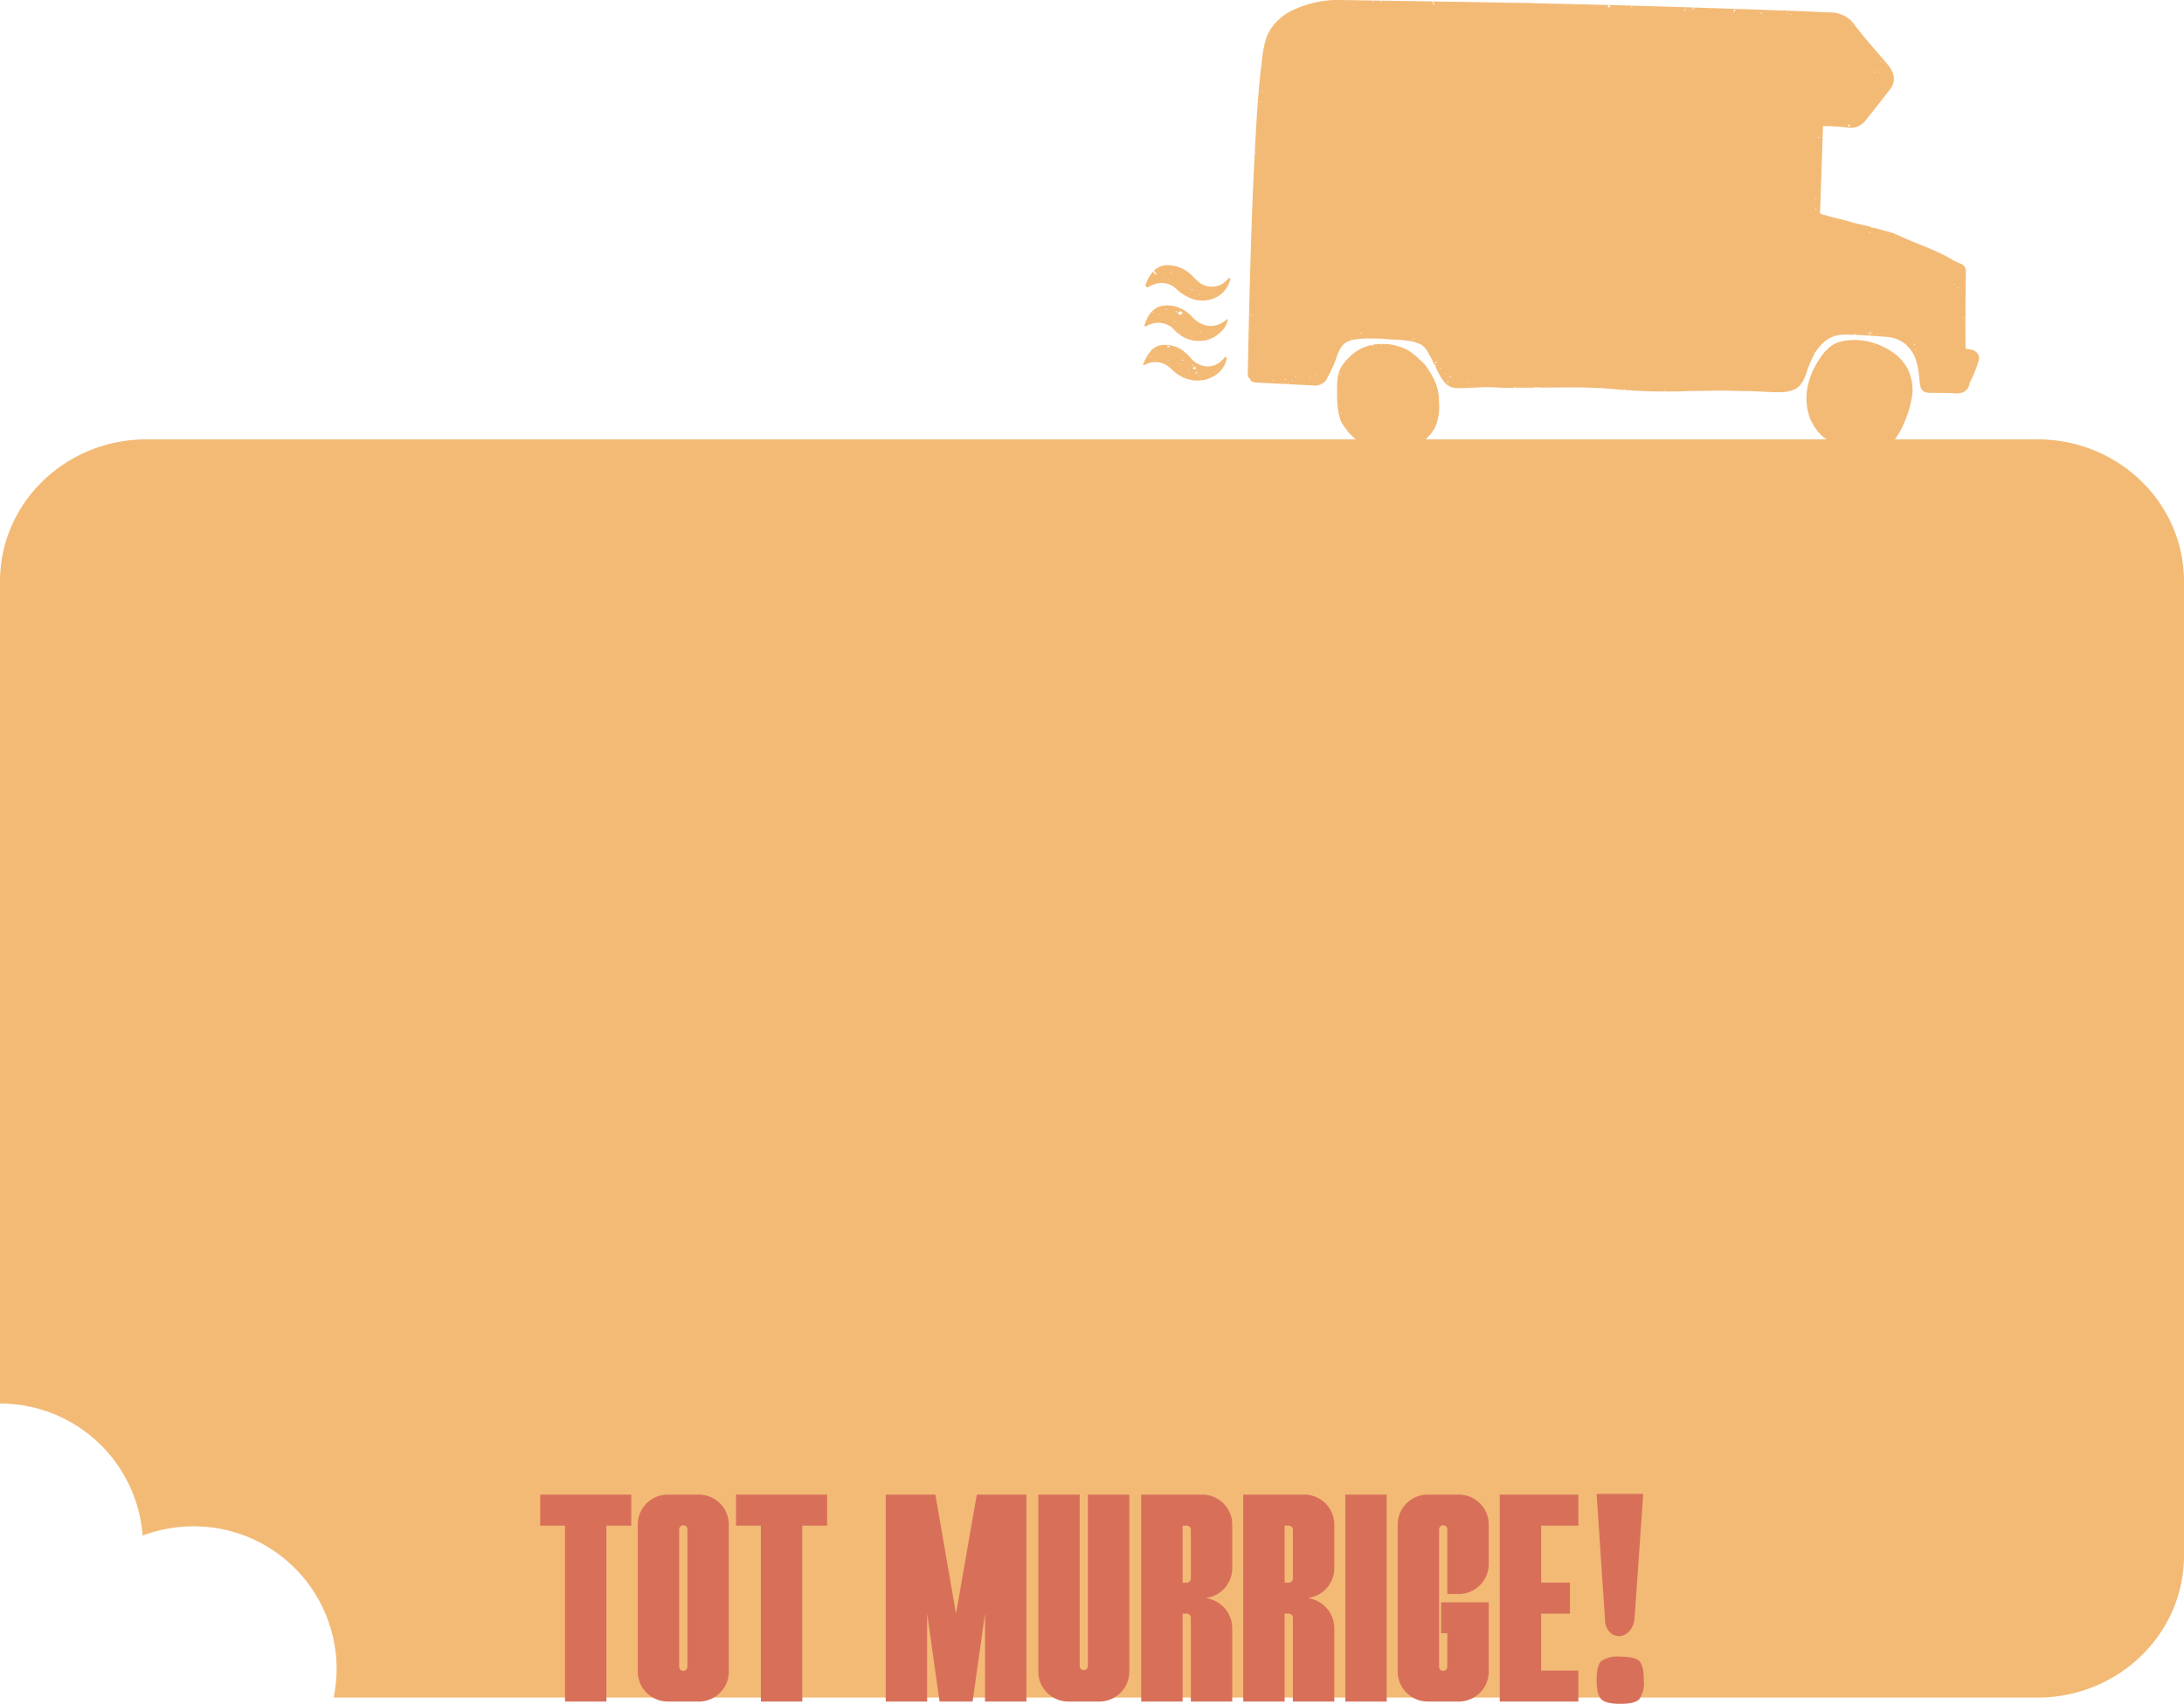
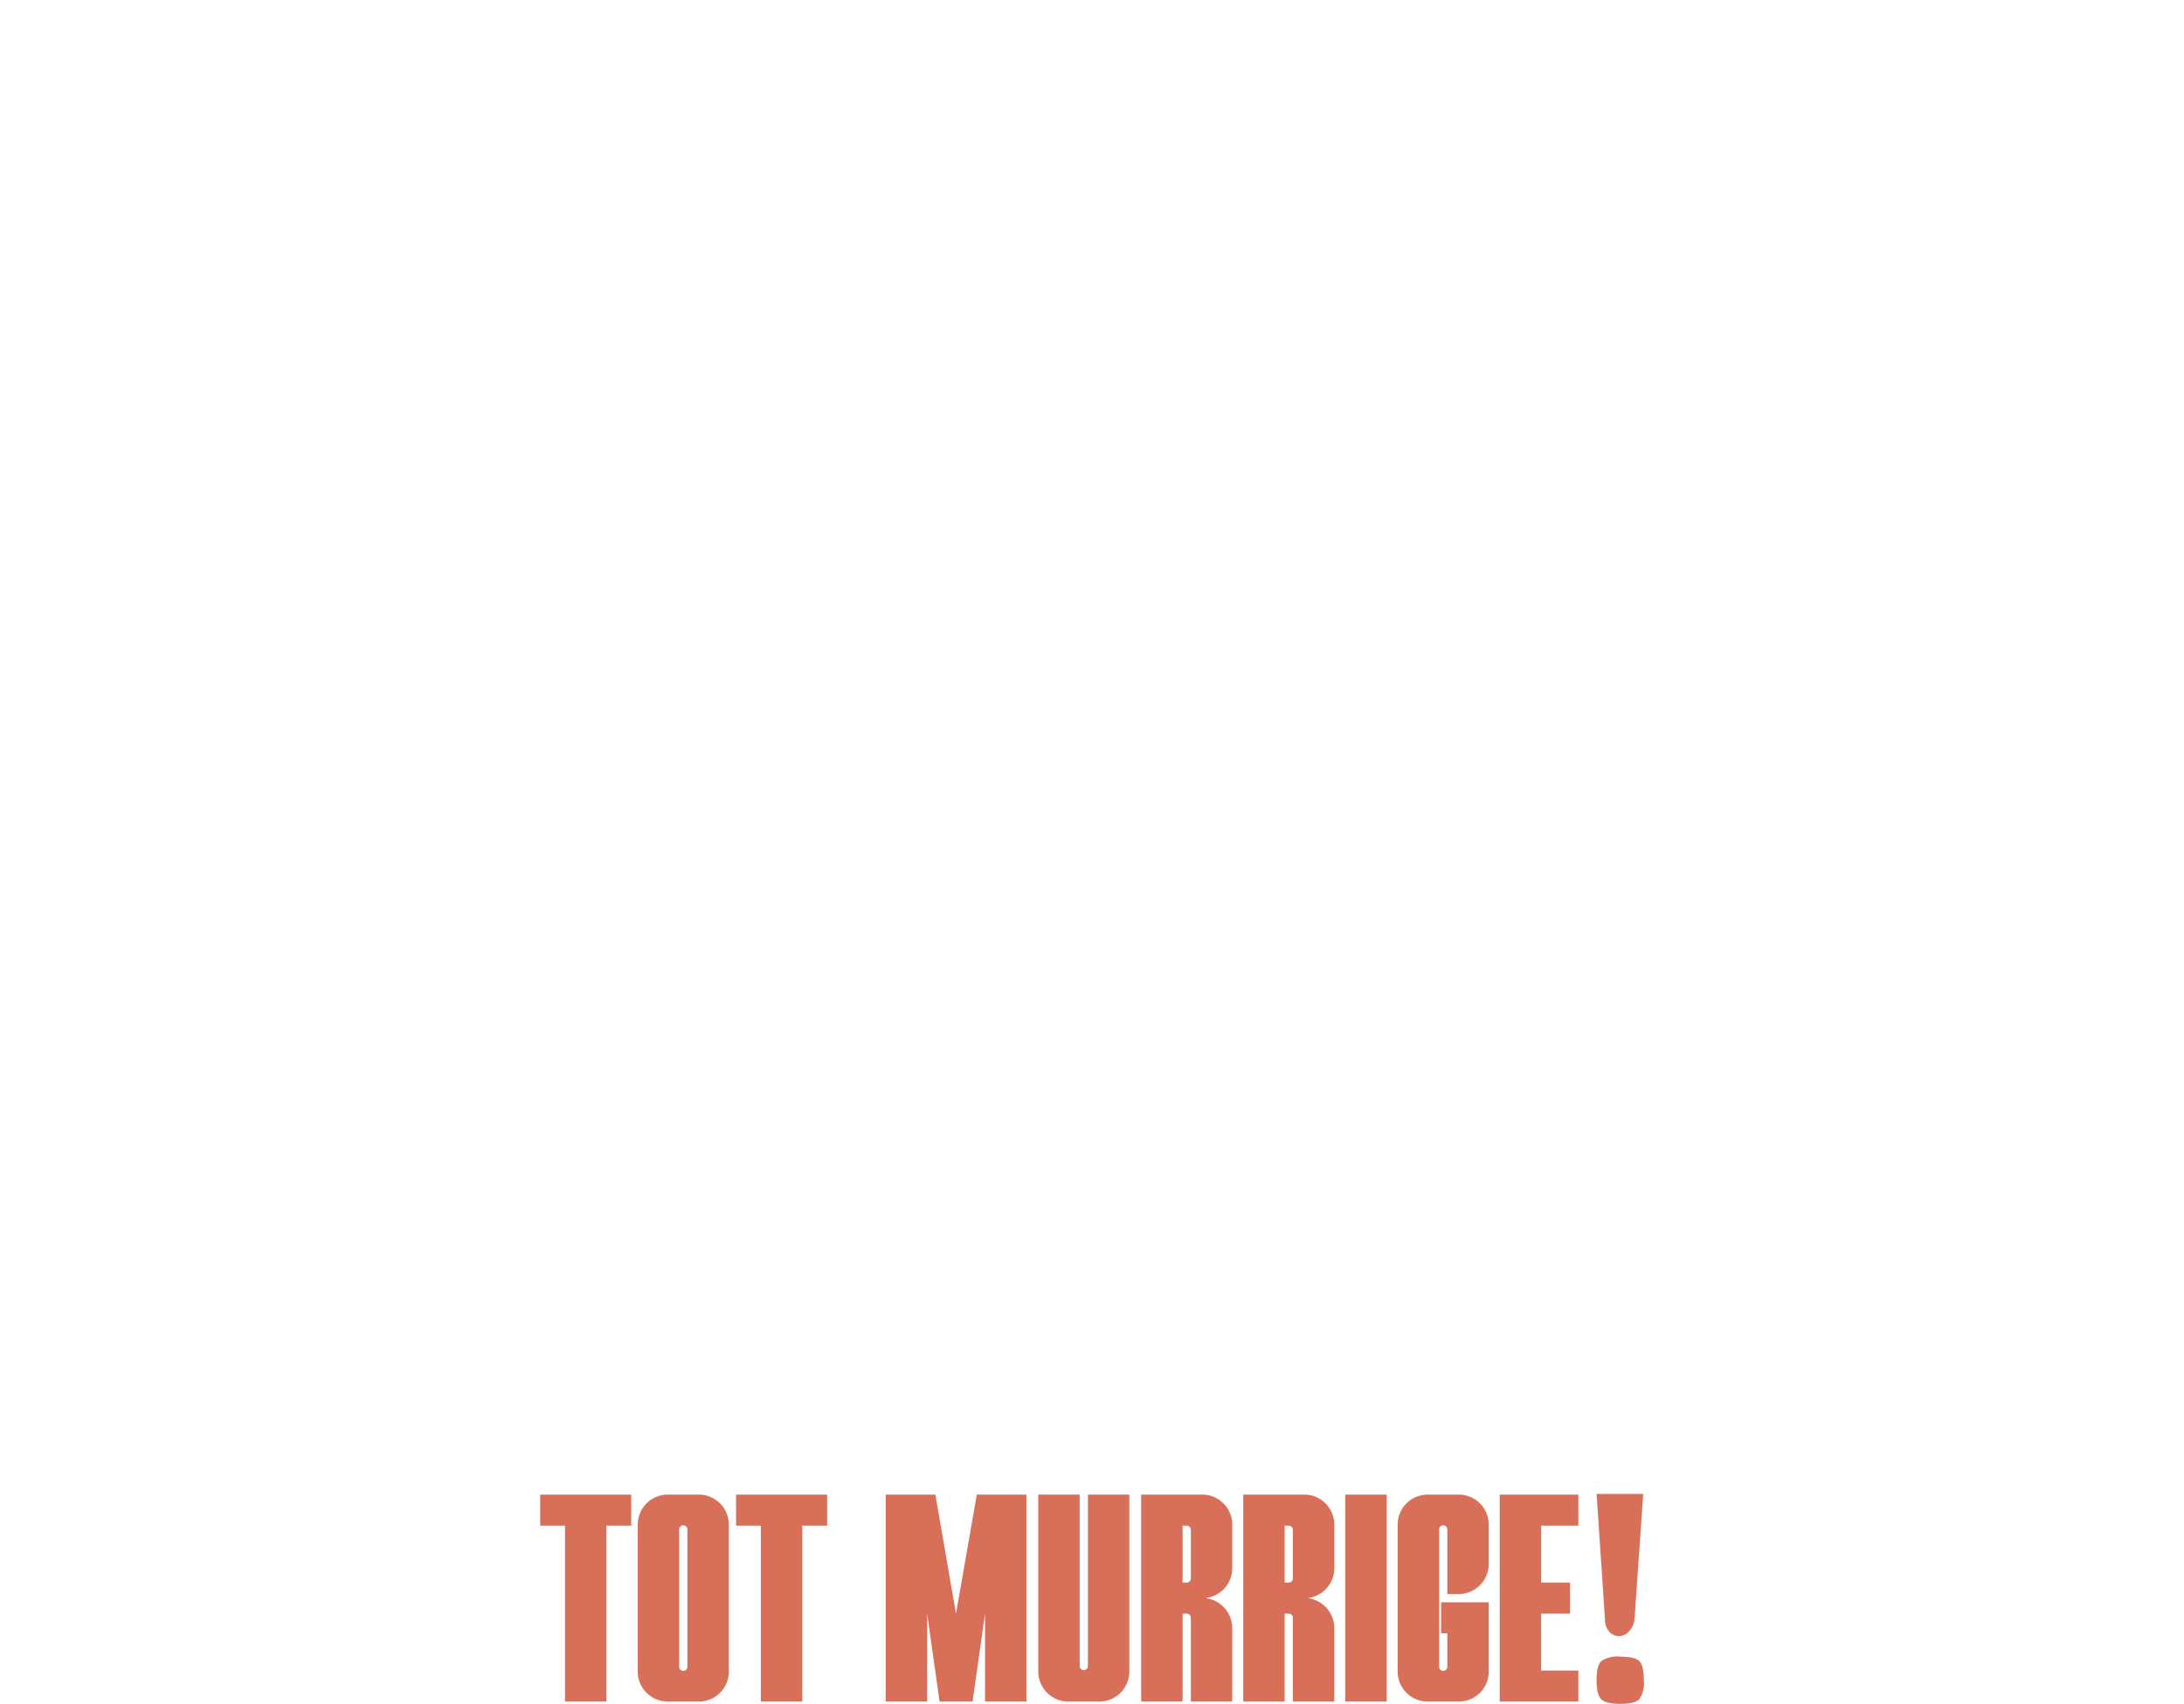
<svg xmlns="http://www.w3.org/2000/svg" width="346.319" height="270.244" viewBox="0 0 346.319 270.244">
  <defs>
    <clipPath id="clip-path">
-       <rect id="Rectangle_48" data-name="Rectangle 48" width="132.54" height="71.687" fill="#f3ba76" />
-     </clipPath>
+       </clipPath>
    <clipPath id="clip-path-2">
      <rect id="Rectangle_51" data-name="Rectangle 51" width="175.003" height="33.294" transform="translate(0 0)" fill="none" />
    </clipPath>
  </defs>
  <g id="Group_166" data-name="Group 166" transform="translate(-9734.662 -2216.756)">
    <g id="Group_158" data-name="Group 158">
      <g id="Group_157" data-name="Group 157" transform="translate(9711 -896.188)">
-         <path id="Path_54" data-name="Path 54" d="M985.791,25.682a22.734,22.734,0,0,1-8.073,1.476A22.63,22.63,0,0,1,955.027,4.589,22.531,22.531,0,0,1,955.5,0H685.307c-12.826,0-23.224,10.084-23.224,22.524v154.51c0,12.44,10.4,22.524,23.224,22.524H985.178c12.826,0,23.224-10.084,23.224-22.524V46.628a22.637,22.637,0,0,1-22.612-20.946" transform="translate(1032.064 3382.188) rotate(180)" fill="#f3ba76" />
        <g id="Group_112" data-name="Group 112" transform="translate(204.933 3112.944)" clip-path="url(#clip-path)">
          <path id="Path_55" data-name="Path 55" d="M223.589,56.669a1.348,1.348,0,0,0-.845-1.089,3.921,3.921,0,0,0-1.088-.242c-.2-.032-.2-.216-.2-.392v-.438c-.013-3.21.007-7.3.043-10.51l.007-.876v-.11l0-.116a1.175,1.175,0,0,0-.24-.666,1.292,1.292,0,0,0-.468-.358c-.369-.155-.739-.309-1.094-.493-.375-.193-.769-.448-1.143-.643-2.192-1.19-4.565-1.983-6.822-2.993-.53-.237-1.06-.494-1.613-.7s-1.124-.356-1.688-.507c-.54-.142-1.079-.3-1.619-.446l-.057.018c-.172.047-.263.013-.3-.115-.47-.126-.942-.244-1.419-.342a17.38,17.38,0,0,1-1.689-.429c-.562-.163-1.127-.319-1.7-.449-.9-.2-1.791-.453-2.678-.722a.372.372,0,0,0-.018.058l-.114-.006c0-.033-.027-.067-.023-.1l-.427-.131c.007-.212.449-13.266.47-13.861L199,20a29.863,29.863,0,0,1,3.556.209,3.741,3.741,0,0,0,1.373-.015,2.822,2.822,0,0,0,1.249-.637,3.843,3.843,0,0,0,.476-.506l.4-.512.055-.069-.018,0,0-.018.047-.019,1.54-1.936q.914-1.152,1.809-2.324a2.638,2.638,0,0,0,.521-2.372,5.208,5.208,0,0,0-1.055-1.765c-.4-.482-.814-.959-1.225-1.434l-.135-.021.006-.017.084-.014c-1.353-1.563-2.719-3.114-3.941-4.782-.067-.087-.138-.173-.211-.256h-.044c0-.017,0-.034,0-.051a4.155,4.155,0,0,0-.466-.446A4.906,4.906,0,0,0,199.8,1.968c-.772-.042-3.143-.137-3.918-.181q-6.966-.248-13.973-.481h0l-.727-.024-.024.024h-.086V1.278l-2.43-.078c-.016.071-.069.108-.161.108h0V1.194c-8.14-.26-16.291-.487-24.39-.65-.549-.016-1.086-.051-1.636-.071-.731-.009-2.814-.037-3.6-.039-.176-.012-5.89-.108-11.917-.206l.069.059-.017.074H137l0,.008a.143.143,0,0,0,.072.01.067.067,0,0,1,0-.008l.005.008h0a.132.132,0,0,0,.092.069.156.156,0,0,0,.021.075.071.071,0,0,0,.054.091h0a.261.261,0,0,1,0,.068c.016.041.011.066-.013.075h-.057c0-.027.006-.055.008-.082L137.087.67s0,0,0,.006l0-.006h0a.167.167,0,0,0-.093-.143l-.011-.086L137,.369l-.005,0V.362l-.083.005h0l.009-.137L128.8.1l.076.037c0,.021,0,.041,0,.062l-.165.009c0-.037,0-.073,0-.109L124.766.036s0,0,0,0c.005.042-.021.067-.062.08v0l0,0h0l.012-.085L122.934.009a17.034,17.034,0,0,0-8.583,1.816A8.89,8.89,0,0,0,112,3.672l-.248.285-.227.3c-.151.2-.284.423-.416.632l-.179.334c-.029.056-.061.111-.088.168l-.076.173-.151.347a17.2,17.2,0,0,0-.678,3.259c-.64,5.021-.924,10.07-1.184,15.119l.055-.066h0c.093.022.1.087.087.16l0,0-.146-.024q-.056,1.1-.112,2.191c-.464,9.595-.705,19.387-.917,29-.011.59-.062,3.3-.068,3.809a1.359,1.359,0,0,0,.135.581.2.2,0,0,1,.09.007c.047.1.247.124.17.289l-.05.015a1.349,1.349,0,0,0,.949.421l4.551.231c0-.036,0-.072,0-.107h.084c0,.026,0,.052,0,.078l-.036.033,4.469.227a1.665,1.665,0,0,0,.746-.019,2.123,2.123,0,0,0,1.339-.89A22.037,22.037,0,0,0,121.614,57a10.617,10.617,0,0,1,.667-1.634c.045-.086.1-.166.15-.248l.083-.118.036-.051-.027-.027h0l.083-.077h.027l.057-.07.1-.1.049-.052.053-.048.106-.1.114-.086.057-.043.06-.038a3.464,3.464,0,0,1,1.354-.456,14.424,14.424,0,0,1,2.348-.161l.593,0c.488-.011.975.014,1.463.048l.073-.069a.054.054,0,0,0,.053.005.66.66,0,0,1,.016.074c.648.047,1.3.105,1.95.112a12.922,12.922,0,0,1,1.751.163,6.355,6.355,0,0,1,2.216.595c.04.023.079.049.118.074.022-.005.052,0,.074,0,0,.017,0,.035,0,.052a3.157,3.157,0,0,1,.958,1.083c.4.707.763,1.431,1.126,2.159a.167.167,0,0,0,.014-.066l.078-.014a.162.162,0,0,1,.089.162l0,0-.137-.007.195.391a11.348,11.348,0,0,0,1.193,2.1,3.024,3.024,0,0,0,1,.781A2.711,2.711,0,0,0,141,61.56c1.58.01,3.172-.14,4.748-.146.68,0,1.78.066,2.452.1l.007-.005,1.756-.011c-.018-.073-.038-.146.08-.162l.091.092c0,.023-.007.046-.011.07l2.951-.018c0-.014,0-.029,0-.044l-.006.007.009-.011.906,0c0,.013,0,.026,0,.04l2.956-.018c.288,0,1-.007,1.638-.01l1.418,0,.757.017c0-.005,0-.01,0-.015h.166c0,.006,0,.012,0,.019.869.021,1.742.048,2.611.094-.014-.012-.013-.035-.014-.056a.637.637,0,0,1,.073,0c-.007.019-.011.049-.02.057.537.029,1.072.064,1.6.112a92.28,92.28,0,0,0,12.884.336v.006l4.646-.064c1.349.02,2.7.064,4.048.08,1.76.02,3.5.177,5.264.181a6.2,6.2,0,0,0,2.146-.366A2.585,2.585,0,0,0,195.3,61l.118-.176c0,.012-.007.024-.012.036a4.474,4.474,0,0,0,.256-.4l0,0h0a7.748,7.748,0,0,0,.542-1.211,16.287,16.287,0,0,1,1.333-3.176,7.1,7.1,0,0,1,1.526-1.849v-.015h0v0l.187-.152.011.008a4.6,4.6,0,0,1,2.134-.926,9.234,9.234,0,0,1,1.7-.052q.4.011.8.026c-.076,0-.106-.053-.07-.162l.148.017.014.135a.345.345,0,0,1-.091.01c1.623.062,3.246.176,4.865.307a8.017,8.017,0,0,1,1.053.141,5.212,5.212,0,0,1,1.727.735c.108.073.213.15.314.232v0l.164,0c0,.023,0,.046,0,.069h-.086a5.688,5.688,0,0,1,1.617,2.35,13.04,13.04,0,0,1,.6,3.353l.047.039c0,.023,0,.046,0,.069h-.034c.034.273.072.54.133.813a1.33,1.33,0,0,0,.5.845,1.752,1.752,0,0,0,.932.232c.876.026,1.756.018,2.63.031.436.007.871.019,1.307.044a3.344,3.344,0,0,0,1.359-.134,1.7,1.7,0,0,0,1.063-1.46l0-.011a.183.183,0,0,1,.016-.022,18.993,18.993,0,0,0,1.421-3.486,1.551,1.551,0,0,0,.065-.592M208.5,9.863l.007.155c-.1-.048-.09-.1-.007-.155m-.389,5.667c0-.012.041-.014.063-.02,0,.025,0,.049,0,.074-.037,0-.074-.009-.059-.054m-.187-5.821c.051-.005.126-.01.123.042s-.082.04-.134.034a.46.46,0,0,0,.011-.077m-.346,3.452q0,.077,0,.153a.318.318,0,0,1-.084-.016ZM207,11.353c.055,0,.129,0,.14.055.015.083-.06.09-.124.1l-.04-.117a.131.131,0,0,0,.024-.041m-.952-4.22c.009.009.025.019.024.027s-.017.017-.027.025l-.027-.014.03-.038m-1.392-1.574a.25.25,0,0,1,0,.026l-.039-.035.038.008M203.491,3.9h0a.219.219,0,0,1,.081.008.16.16,0,0,1-.055.133l-.026-.14Zm-95.6,49.533a.082.082,0,0,1,.081-.08c0,.052-.02.083-.081.08m.085-3.457h-.083c0-.025,0-.05,0-.074l.041-.005.041,0h0c0,.026,0,.052,0,.078m.082,7.922c-.022-.007-.06-.011-.062-.022-.011-.046.029-.045.063-.046a.433.433,0,0,1,0,.068m.156-7.769a.14.14,0,0,1-.071-.157.088.088,0,0,0,.077-.077l0-.007v.232l-.011.009m.44-14.363q0-.078-.009-.155h.041l.04,0h0c0,.025.008.05.013.075l-.086.079m1.156-21.189.017-.154a.128.128,0,0,1,.072.149l-.084.008ZM184.657,2.013a.38.38,0,0,0,.016-.074l.086-.006-.006.107-.083,0a.246.246,0,0,1-.014-.024m13.565,19.86-.166-.005c0-.049,0-.1,0-.148h.165q0,.077,0,.153m-.627,9.715,0-.137.125.007a.205.205,0,0,0,0,.065l-.117.073-.007-.009M197.8,33.1c0,.05-.008.114-.065.123-.095.015-.093-.064-.1-.124h.167m.5.465c.06,0,.09.029.091.085a.1.1,0,0,1-.091-.085M202.9,19.749l.006,0,.171,0a.331.331,0,0,1,.075.218l-.188.093-.019,0-.1-.078v0l-.01-.009.01.007-.019-.148h0l.076-.08m-9.106-17.51a.209.209,0,0,1,.077.01.213.213,0,0,0,0,.067l-.077.017c-.045.01-.071-.016-.1-.045a.5.5,0,0,1,.1-.049m-.585-.226q.148.077,0,.154Zm-4.021,0c.012.07-.053.1-.081.154-.059-.01-.132.007-.156-.071.068-.057.133-.117.237-.084m-2.8-.394a.22.22,0,0,1,.025.052c0,.007-.016.017-.025.026l-.03-.053.03-.025M184.8,1.539c.118-.086.116.02.138.084l-.021.152a.234.234,0,0,0-.076.015l-.086-.014c-.06.006-.083-.022-.076-.075l-.021.007-.02-.008a1.429,1.429,0,0,1,.162-.16m-5.073.244a.053.053,0,0,1,.021.021l-.1,0a.053.053,0,0,1,.077-.016m-1.5-.545c.008.034,0,.079.026.1.137.127.027.152-.079.181-.042-.1-.069-.2.053-.281m-.495.409c.018.015.049.029.051.046a.057.057,0,0,1,0,.018l-.1,0a.05.05,0,0,1,0-.019c0-.016.036-.027.055-.04m-.825-.175v0c.143-.037.192.021.17.15l-.007.011-.131.039-.039,0a.088.088,0,0,0-.019-.053l.026-.145h0m-1.769.071.051.045-.1,0,.044-.038Zm-6.6-.551.082.079-.082.082a.726.726,0,0,0-.08,0l0-.156h.084M164.764.909l.1-.069a.041.041,0,0,0,.049,0l.179.164c0,.041,0,.081,0,.121l-.06.046-.237-.008-.024-.018h0l0,0,0,0q0-.117-.009-.234Zm-5.519,0a.174.174,0,0,0,.069.013c0,.017.008.034.011.051l-.159-.006A.107.107,0,0,1,159.245.9M145.777.523h0l-.025.064-.036-.032.06-.031m-9.693.229c0-.051-.007-.1-.01-.154.1.045.094.1.01.154M129.709.136c-.028.072-.089.075-.156.068,0-.028,0-.055,0-.083l.159.015m-2.085,0a.192.192,0,0,0,0,.062c-.059.015-.152.051-.154-.028s.093-.045.152-.034M124.4.814a.044.044,0,0,1,.028-.026.072.072,0,0,1,.091.049A.3.3,0,0,1,124.53.9l-.078,0A.067.067,0,0,1,124.4.814M123.365.135c.022.008.062.012.064.024.01.048-.031.047-.066.047,0-.024,0-.048,0-.071M115.08,3.347l-.069.048c0-.02.021-.037.069-.048m-.748.156c-.011.037.017.1-.058.094-.012,0-.02-.061-.029-.094h.087m-1.865,1.214-.058.035c0-.023,0-.046,0-.069l.06.034M110.9,6.247a.09.09,0,0,1-.086.083.075.075,0,0,1,.086-.083m-.837,8.482a.087.087,0,0,1-.086-.081c.058,0,.086.027.086.081m-.171-4.476a.057.057,0,0,1,.08.046c0,.031-.036.058-.081.04l-.071-.025a.026.026,0,0,0,0-.04l.072-.021m-.009,3.007a.2.2,0,0,0,0,.051l-.152,0c.025-.083.09-.069.154-.055m-.238,2.807c.055,0,.112,0,.136.056a.068.068,0,0,1-.023.065c-.058.033-.1,0-.129-.046a.288.288,0,0,0,.016-.075m-.171-1.1a.425.425,0,0,1,0,.067c-.033,0-.072,0-.061-.045,0-.011.039-.015.06-.022m-.334,9.811q0,.036,0,.073c-.066-.023-.077-.047,0-.073m2.51,35.473c.142,0,.092.083.079.152-.107-.014-.087-.086-.079-.152m.086.39a.6.6,0,0,1,0-.069c.02.007.055.011.057.023.011.043-.024.046-.059.046m1.921-.389c-.053,0-.121-.007-.13-.062-.015-.089.07-.086.133-.1,0,.054,0,.107,0,.161m.475.477c-.027.054-.08.059-.135.062a.163.163,0,0,0-.02-.068.1.1,0,0,1,.13-.058.041.041,0,0,1,.025.064m.111-.947h0a.191.191,0,0,1-.081-.006V59.77l.08-.011c0,.008,0,.016,0,.025h0Zm.5.627c-.084-.055-.093-.107.006-.156,0,.052,0,.1-.006.156m.591-.548-.166,0v-.074l.167,0c0,.027,0,.053,0,.08m2.069.437a.063.063,0,0,1-.024-.058.057.057,0,0,1,.085-.033c.016.008.018.039.026.06a.059.059,0,0,1-.086.032m.1-.282-.067,0,0-.152.084,0c0,.052-.008.1-.012.156m.843-.548.013-.15c.077.056.095.108-.013.15m.25-.315h-.079l.107-.135a.128.128,0,0,1,.056.052l-.084.083m.522,1.676c0-.011.041-.015.063-.022a.426.426,0,0,1,0,.069c-.034,0-.074,0-.063-.047m.144-1.285,0,0-.061-.02.031-.032.029.051h0Zm1.5-1.961-.032,0H120.7l-.011-.152.1,0-.02.157m3.436-3.925h-.166c0-.025,0-.05,0-.074h.167c0,.025,0,.051,0,.076m.751-.783c-.06-.035-.08-.07-.061-.1l.062-.052q0,.078,0,.156m.67.01-.08-.01h0v-.124l.161.009a.171.171,0,0,1-.08.126m.833.614c-.037,0-.08-.008-.063-.057,0-.011.045-.012.069-.017a.634.634,0,0,1-.006.075m3.435-.465h0l.062.036c-.063.05-.051-.01-.062-.036m4.085.772-.149.006c0-.05,0-.1,0-.15l.167,0-.014.146m3.539,3.792a.129.129,0,0,1-.185-.092c.067-.068.124-.171.246-.071,0,.061.021.136-.061.163m.07.458a.1.1,0,0,1,.083-.078.093.093,0,0,1-.083.078m.586.4-.085,0-.005,0a.747.747,0,0,0-.006-.076.177.177,0,0,1,.172-.078.154.154,0,0,1-.076.162m.435,1.752c0-.012.04-.018.061-.027a.346.346,0,0,1,0,.072c-.035,0-.075,0-.066-.046m.48-.9c-.087-.055-.094-.107.005-.156,0,.052,0,.1-.005.156m.335,1.334-.161,0,0,0v-.078a.158.158,0,0,1,.164-.077.684.684,0,0,0,.016.075l-.016.08m.3-.858c-.1-.015-.055-.1-.049-.16l.158.007c.011.082.015.172-.109.153m2.689,1.009-.023,0-.023,0-.022-.151,0,0,.086,0h0l-.023.15m.025.475a.08.08,0,0,1,.078-.073.075.075,0,0,1-.078.073m1.913-.866c-.071.007-.171.039-.152-.031l.155.022s0,.006,0,.009m.345.865c0-.025-.006-.051-.007-.076.023,0,.062,0,.067.014.018.047-.017.06-.059.063m5.9.084-.041,0,0-.085.074.01.005.076Zm16.764.471-.074-.015a.118.118,0,0,0,0-.056l.073-.021a.061.061,0,0,1,.084.044c0,.03-.034.059-.08.048m6.277.155a.279.279,0,0,1,0-.075l.163,0c-.013.106-.091.087-.165.077m.6.032c0-.011.041-.016.063-.023,0,.023,0,.045,0,.068-.034,0-.075,0-.066-.045m22.574-6.73a.074.074,0,0,1-.059-.032c-.013-.038.009-.065.052-.074.02.011.052.018.058.034a.052.052,0,0,1-.051.072m.493-1.072-.075,0,.079-.093q0,.048,0,.1m.09,1.714c0-.018,0-.036.006-.054l.155-.009v.083l-.162-.019m1.048-3.057-.023,0c0-.013-.01-.027-.015-.041l.065-.077-.028.12m.074.379-.035-.055a.6.6,0,0,1,.071,0l-.036.054m.965-.291a.352.352,0,0,1,.078,0,.32.32,0,0,1,0,.074c-.058,0-.084-.024-.082-.077m.709-.395h-.034l.034-.058.034.058Zm.284.474.016.155c-.115-.042-.093-.1-.016-.155m1.62-17.871c0-.011.039-.015.06-.022a.426.426,0,0,1,0,.067c-.033,0-.072,0-.06-.046m4.224,1.819-.115-.032a.124.124,0,0,1-.027-.084c.164-.017.173-.017.142.116m-.7,15.166c-.012,0-.016-.037-.024-.056a.567.567,0,0,1,.072,0c0,.03,0,.067-.049.057m.14.717a.374.374,0,0,0,0-.057l.162-.012c0,.028,0,.057,0,.085l-.166-.016m.742-.173-.078.1h0l0,0,0,0a.106.106,0,0,0-.087.074h0l0,.005s0,0,0-.005l-.075.005v.006h-.006c0,.051,0,.1,0,.152h0l0,0v0l-.162-.01a.291.291,0,0,0,0-.053l.08-.09h0l.08,0v-.005h0l-.015-.074a.323.323,0,0,0,.015-.075.1.1,0,0,0,.076-.086l0-.006.161.011a.05.05,0,0,0,0,.05M206.6,53a.054.054,0,0,1-.077-.049.066.066,0,0,1,.032-.056.059.059,0,0,1,.079.052c-.01.016-.018.047-.035.052m.067-.675a.1.1,0,0,1,.083.077.1.1,0,0,1-.083-.077m.838.633-.085-.006-.016-.078a.306.306,0,0,0,.033-.072.114.114,0,0,0,.049,0l.024.155Zm.731.068-.025,0-.025,0-.019-.154,0,0,.086,0h0l-.022.152m1.233-.31-.04,0c0-.024,0-.047,0-.071a.087.087,0,0,1,.081.075Zm.822-15.242c-.035-.005-.038-.029-.021-.059a.392.392,0,0,0,.026-.07h.02c.008.023.016.047.026.07.019.047-.006.066-.05.059m3.056,17.279-.023-.013-.026.007c-.009-.047-.061-.1,0-.139a.117.117,0,0,1,.108.015c.032.055-.019.093-.058.129m.169.866h-.068l-.006-.154h.084l-.01.156M215.388,39.8c0-.011.04-.014.062-.021a.358.358,0,0,1,0,.067c-.033,0-.073,0-.062-.046m.566.443q0-.035,0-.071l.058.036-.061.035m.587.86a.508.508,0,0,1,0-.067c.02.007.056.011.059.022.01.044-.027.045-.06.044m.1,20.989c0-.011.039-.015.059-.022a.479.479,0,0,1,0,.068c-.034,0-.071,0-.06-.046m1.638-1.334.009-.036a.067.067,0,0,1-.06-.016l.253-.008c-.035.05-.147.025-.2.06m.2-18.472-.035-.128c.081-.023.086.067.095.126l-.059,0m1.23,2.9c-.006-.061,0-.116.072-.142,0,.048.009.1.013.143h-.085m.459,4.456-.036-.059c.024,0,.048,0,.072,0l-.037.059m.127-3.907c-.055-.027-.1-.071-.045-.119s.1-.01.129.039l-.083.08m.5-3.219a.414.414,0,0,1,0-.076h.076a.088.088,0,0,1-.081.077m.322,7.924h-.062c0-.051-.006-.1-.009-.153.126.009.086.086.071.152m.1.548a.505.505,0,0,1,0-.068c.033,0,.073,0,.062.046,0,.011-.04.015-.061.023m.117,5.258a.057.057,0,0,1,.086-.033c.016.009.019.04.028.061a.06.06,0,0,1-.088.031.065.065,0,0,1-.026-.059m.048,4.324a.08.08,0,0,1,.082-.078c0,.053-.025.08-.082.078m1.089-2.589a.238.238,0,0,1,.08,0,.557.557,0,0,1,0,.07.069.069,0,0,1-.081-.075m.331,1.1h0a.246.246,0,0,1-.08,0q0-.035,0-.07a.077.077,0,0,1,.081.075h0Z" transform="translate(-91.057 0)" fill="#f3ba76" />
          <path id="Path_56" data-name="Path 56" d="M13.2,356.78a.193.193,0,0,0-.272.031,4.818,4.818,0,0,1-.572.612,3.165,3.165,0,0,1-2.343.809,3.61,3.61,0,0,1-2.549-1.415c-.172-.191-.351-.38-.539-.56-.11-.107-.222-.206-.335-.3L6.54,356l-.088-.089.038-.034a4.67,4.67,0,0,0-1.921-.932c-.032.021-.062.016-.091-.021a5.2,5.2,0,0,0-.98-.1,2.885,2.885,0,0,0-2.364,1.049,7.192,7.192,0,0,0-.987,1.674c-.05.12-.1.238-.14.366a.1.1,0,0,0,.14.126l0,0,.212-.1c.052-.024.1-.046.156-.068v0h0a3.41,3.41,0,0,1,3.129.148,4.5,4.5,0,0,1,.719.538,8.9,8.9,0,0,0,.715.639,5.528,5.528,0,0,0,3.728,1.28,5.928,5.928,0,0,0,1.006-.119,4.311,4.311,0,0,0,.969-.354,4.217,4.217,0,0,0,2.48-3.019.1.1,0,0,1-.031-.052.112.112,0,0,1,.033.009.2.2,0,0,0-.072-.16m-12.172-.012c0-.024,0-.048,0-.072h.166c0,.025,0,.049,0,.074H1.025m1.113-.968a.056.056,0,0,1-.084-.034.07.07,0,0,1,.026-.058.059.059,0,0,1,.085.035c-.009.02-.012.05-.028.058m.388.343-.04,0h-.04a.077.077,0,0,1,.081-.072.506.506,0,0,1,0,.072m1.342,1.179c.055-.091.111-.089.167,0H3.868m.333-2.2h0l-.109.071-.032-.006-.026.018H3.952l-.083-.009c-.126-.092-.032-.154.035-.22a.033.033,0,0,0,.048-.017c.123,0,.264-.025.249.162h0Zm.168.394a.064.064,0,0,1-.05.073c-.006,0-.025-.017-.023-.024.006-.039.036-.05.073-.049h0M6,357.792h.041c0,.052,0,.1,0,.156-.078-.028-.08-.091-.082-.154Zm-.13.469v0c-.036,0-.085-.028-.073-.04.064-.062.06.007.073.04h0Zm.171,1.415a.546.546,0,0,1,0,.076h0a.333.333,0,0,1-.08,0c0-.025,0-.049,0-.073h.083m.085-2.43.081-.082h0l.166.006c-.064.079-.1.224-.249.078m.493,2.663-.085-.076a.132.132,0,0,1,.095-.084l0,.005c0,.052-.01.1-.015.155m.589-.863c-.085-.054-.092-.106,0-.156l0,.156m.089-.313-.09-.079.091-.078q0,.079,0,.157m0-.392a.531.531,0,0,1,.082,0c0,.025,0,.05,0,.075a.087.087,0,0,1-.082-.075m.524-.245c-.055-.073.051-.087.071-.134a.114.114,0,0,1,.071.141c-.048,0-.108.039-.142-.006m.144.56h0c-.11-.078-.106-.158-.006-.24l.006,0a.1.1,0,0,0,.1-.051H8.061l.01-.007,0,.007.234-.022.015.017.023-.006c.067.21.045.269-.132.3a1.312,1.312,0,0,1-.241,0m.577.6-.075.1h0l-.165,0a.158.158,0,0,1,.086-.172.075.075,0,0,0,.08-.056h0a.1.1,0,0,1,.089.075.056.056,0,0,0-.016.052m.342.577c-.074-.03-.081-.091-.081-.154a.712.712,0,0,1,.083,0h0l0,.157m1.172-1.572q.087,0,.087.082a.089.089,0,0,1-.087-.082m.762,1.491a.2.2,0,0,1-.008-.075c.058,0,.087.022.084.078l-.076,0m.49-.545c0-.051.01-.1.015-.152.078.058.1.111-.015.152m.405-.492c0,.012-.044.015-.068.022,0-.025,0-.051,0-.076.041,0,.081,0,.066.055" transform="translate(0 -300.127)" fill="#f3ba76" />
          <path id="Path_57" data-name="Path 57" d="M15.645,274.964a4.376,4.376,0,0,1-.679.663,3.16,3.16,0,0,1-.822.464,3.307,3.307,0,0,1-3.128-.47c-.654-.493-1.135-1.169-1.807-1.65a5.255,5.255,0,0,0-2.879-1.07,3.068,3.068,0,0,0-2.547.867l.1.024.006.01a.088.088,0,0,0,.06.091v0l.006.006,0,0c.013.059.023.12.1.143l0,0a.106.106,0,0,0,.067.09.049.049,0,0,1,0-.005l.006.007,0,0a.247.247,0,0,0,.093.148h0c-.077.163-.166.068-.254.01l-.005-.008a.081.081,0,0,0-.071-.084h0l0,0h0a.1.1,0,0,0-.076-.084v0l-.005-.006,0,0a.109.109,0,0,0-.071-.088l0,.006-.009-.009.006,0a.366.366,0,0,1-.037-.165c-.026.029-.052.058-.077.089A5.851,5.851,0,0,0,2.5,276a.3.3,0,0,0,.429.344,5.114,5.114,0,0,1,1.2-.509c0-.022,0-.043,0-.065l.164,0c0,.007,0,.013,0,.02a3.337,3.337,0,0,1,3.148.928,7.567,7.567,0,0,0,2.138,1.387,4.878,4.878,0,0,0,3.875-.027,4.224,4.224,0,0,0,2.468-2.99.164.164,0,0,0-.056-.148.161.161,0,0,0-.226.02M5.3,274.985c0-.052,0-.1,0-.157.074.031.081.092.082.156H5.3m.837.078a.536.536,0,0,1,0,.077.1.1,0,0,1-.079-.076.488.488,0,0,1,.082,0h0Zm.5-1.018c-.04.129-.093.068-.146.009a.08.08,0,0,0,.058-.024l.021-.14a.571.571,0,0,0,.069,0c0,.053,0,.106,0,.159m2.932,2.665q0-.039,0-.078l.088.038-.088.039m.417.157h0l-.162-.01c0-.087.055-.128.142-.14l.021.149h0Zm1,.785h0a.461.461,0,0,1-.081,0c0-.063.005-.123.078-.152l0,.155h0Zm1.841-.785.039-.06.033.04-.072.02" transform="translate(-2.106 -230.82)" fill="#f3ba76" />
-           <path id="Path_58" data-name="Path 58" d="M214.636,359.106a10.571,10.571,0,0,0-1.3-2.048q-.566-.579-1.174-1.115a7.582,7.582,0,0,0-2.018-1.372,8.663,8.663,0,0,0-3.593-.723q0,.068,0,.136l-.08,0c0-.044,0-.088-.006-.132a9.052,9.052,0,0,0-1.185.1c-.06.01-.12.022-.18.033h.026c0,.027,0,.054,0,.082l-.086.075a.135.135,0,0,1-.082-.13,7.22,7.22,0,0,0-3.508,1.885h0a.053.053,0,0,1,.05.075c-.006.016-.04.022-.061.032a.061.061,0,0,1-.053-.048c-.139.138-.274.28-.4.429-1.652,1.782-1.5,3.161-1.517,5.412,0,.541.011,1.084.06,1.626a10.317,10.317,0,0,0,.452,2.408,3.6,3.6,0,0,0,.371.752,15.9,15.9,0,0,0,.969,1.319,7.691,7.691,0,0,0,2.392,1.893l.418.1-.013.018h-.161a9.8,9.8,0,0,0,4.393,1.074,7.586,7.586,0,0,0,2.3-.295,6.407,6.407,0,0,0,1.156-.476l-.156.015c0-.028,0-.056,0-.084l.165.014a.161.161,0,0,0,0,.053,7.544,7.544,0,0,0,1.572-1.116,7.423,7.423,0,0,0,1.607-1.957,8.18,8.18,0,0,0,.635-4.1,7.612,7.612,0,0,0-.988-3.939m-14.864,3.116,0,0v0c-.078-.027-.081-.087-.075-.151a.414.414,0,0,1,.078,0c0,.051,0,.1,0,.153h0m.089,1.726c0-.051,0-.1,0-.152.1.049.1.1,0,.152m.151-5.324c-.026.07-.091.066-.152.067h0c0-.025-.008-.05-.011-.075l.092-.094c.045.021.093.041.071.1m.112,6.335c0-.013,0-.025,0-.038a1.229,1.229,0,0,1,.023-.293c.021.19.035.327.042.388a.085.085,0,0,0-.064-.057m4.687,5.255a.03.03,0,0,1,0-.028c.042-.065.092,0,.138-.007v.028c-.046,0-.088.07-.137.007m2.737-15.975-.073-.019h.074c0,.007,0,.013,0,.019m1.76,15.992-.165-.007a1.584,1.584,0,0,1,.166-.067c0,.025,0,.049,0,.074m1.338-15.385a.094.094,0,0,1,.081.077.087.087,0,0,1-.081-.077m1.844,1.561c0-.023,0-.045,0-.068.031,0,.067,0,.058.044,0,.011-.036.016-.055.024m1.49,1.946a.4.4,0,0,1-.117.012c-.041-.008-.041-.043,0-.052a.4.4,0,0,1,.117.012Z" transform="translate(-168.722 -299.301)" fill="#f3ba76" />
          <path id="Path_59" data-name="Path 59" d="M14.142,316.7a3.93,3.93,0,0,1-1.247.661,3.7,3.7,0,0,1-1.817.051,4.727,4.727,0,0,1-2.267-1.507,5.615,5.615,0,0,0-2.678-1.522,5.012,5.012,0,0,0-2.086-.043,3.45,3.45,0,0,0-2.263,2.073,5.916,5.916,0,0,0-.381.953.176.176,0,0,0,.25.2,3.509,3.509,0,0,1,3.514-.173,3.929,3.929,0,0,1,.4.255l.071-.067c.054.027.094.07.044.118a.082.082,0,0,1-.025.017c.029.023.058.045.085.068.124.1.4.369.515.481a5.194,5.194,0,0,0,4.029,1.614,5.967,5.967,0,0,0,.992-.134,5.136,5.136,0,0,0,2.493-1.577,3.123,3.123,0,0,0,.792-1.509.686.686,0,0,0,0-.279c-.143.092-.277.214-.413.318M2.788,315.384l-.166.008c0-.027,0-.054,0-.081l.166,0c0,.024,0,.048,0,.072m.88.4H3.627c0-.026,0-.052,0-.078h.041l.041,0c0,.025,0,.051,0,.076Zm1.292-.866a.008.008,0,0,1,0,0l-.163,0a.5.5,0,0,1,0-.077l.165,0h0a.4.4,0,0,1,0,.072h0Zm1.092,1.962c0-.025,0-.051,0-.077h0l.086-.076c.1.129.1.129-.085.154m.347-1.5a.09.09,0,0,0-.086-.072c-.01-.107.033-.165.156-.148.014.084.056.176-.07.22m.654,3.469-.092-.08c.006-.025.011-.05.016-.075h.078v.157m0-1.021c0-.051,0-.1,0-.155.09.052.091.1,0,.155m.167-2.118h0l-.333,0h0c-.067-.072-.16-.127-.176-.233.046-.043.025-.092.013-.14l.107-.087a.037.037,0,0,0,.055-.017.766.766,0,0,1,.412.012v0l0,0h0a.116.116,0,0,0,.082.081v0l0,0h0c.064.17-.064.273-.16.386m1.058,2.342-.032-.014.03-.041c.01.009.027.018.028.027s-.017.019-.025.028m.61,1.035.006.162c-.1-.051-.1-.1-.006-.162m1.585-.492c-.181.025-.181.025-.12-.126h0l.118.088a.028.028,0,0,0,0,.039m.517.5h0l0,0v0a.578.578,0,0,1,.073-.005c0,.052,0,.1,0,.156-.086-.024-.08-.088-.076-.151" transform="translate(-1.18 -265.809)" fill="#f3ba76" />
-           <path id="Path_60" data-name="Path 60" d="M698.58,354.744l0,0a.056.056,0,0,1-.084-.035.063.063,0,0,1,.025-.058.064.064,0,0,1,.018,0q-.1-.214-.209-.419l-.022.005a.1.1,0,0,1,.006-.032,7.685,7.685,0,0,0-2.446-2.581l.013.107c-.03-.01-.082-.014-.087-.031-.015-.044.013-.072.052-.09a11.181,11.181,0,0,0-3.583-1.555,9.944,9.944,0,0,0-4.426-.032l0,.042a.253.253,0,0,1-.13-.006,4.587,4.587,0,0,0-1.426.658,7.785,7.785,0,0,0-1.862,2.082,13.9,13.9,0,0,0-1.079,1.916,10.99,10.99,0,0,0-.721,2.077c-.01.042-.018.084-.027.126l-.1.491a9.813,9.813,0,0,0-.108,2.4h0a8.708,8.708,0,0,0,.342,1.828s0,0,0,0a.059.059,0,0,1,0,.021l.008.029a7.246,7.246,0,0,0,.588,1.39q.006-.062.012-.124l.112.128a.168.168,0,0,1-.106.028,7.555,7.555,0,0,0,1.391,1.8,7.289,7.289,0,0,0,3.085,1.745.214.214,0,0,1,.029-.011l0,.018a6.251,6.251,0,0,0,.71.152,12.878,12.878,0,0,0,2.34.526,11.039,11.039,0,0,0,1.81.113,4.705,4.705,0,0,0,3.739-1.994,14.162,14.162,0,0,0,1.679-3.2,16.768,16.768,0,0,0,1.038-4.047,7.977,7.977,0,0,0-.386-2.94q-.087-.266-.2-.519m-14.21-1.7c-.034-.016-.032-.034,0-.048.008.009.022.018.022.026s-.021.024-.025.022m8.578-2.5c.052-.1.108-.088.167-.005l-.167.005m2.925,1.56-.061-.034.062-.033a.485.485,0,0,1,0,.067m2.34,8.636-.039-.025,0-.025.038-.02a.3.3,0,0,1,0,.071" transform="translate(-577.169 -295.865)" fill="#f3ba76" />
        </g>
      </g>
    </g>
    <g id="Group_165" data-name="Group 165" transform="translate(9820.32 2453.706)">
      <g id="Group_164" data-name="Group 164" transform="translate(0 0)" clip-path="url(#clip-path-2)">
        <path id="Path_64" data-name="Path 64" d="M3.937,33.109V5.209H0V.29H14.441V5.211H10.5v27.9Zm16.135,0a4.765,4.765,0,0,1-4.6-4.921V5.211A4.764,4.764,0,0,1,20.071.29h5.241a4.765,4.765,0,0,1,4.6,4.921V28.19a4.765,4.765,0,0,1-4.6,4.921Zm3.272-5.582V5.874a.652.652,0,1,0-1.3-.031q0,.015,0,.031V27.526a.652.652,0,1,0,1.3.031q0-.015,0-.031m11.65,5.582V5.209H31.058V.29H45.5V5.211H41.563v27.9Zm35.543,0V19.171L68.569,33.109H63.328L61.36,19.171V33.109H54.791V.29h7.873l3.273,18.881L69.233.29h7.873V33.109Zm13.047,0a4.765,4.765,0,0,1-4.6-4.921V.29h6.568V27.526a.652.652,0,0,0,1.3,0V.29h6.568v27.9a4.765,4.765,0,0,1-4.6,4.921Zm19.591,0v-13.3a.66.66,0,0,0-.663-.641h-.643V33.109H95.3V.29h9.84a4.765,4.765,0,0,1,4.6,4.921v6.568a4.781,4.781,0,0,1-4.1,4.9v.046a4.815,4.815,0,0,1,4.1,4.9V33.109Zm0-19.522V5.874a.663.663,0,0,0-.663-.663h-.643v9.04h.641a.663.663,0,0,0,.663-.663m16.18,19.522v-13.3a.66.66,0,0,0-.663-.641h-.641V33.109h-6.565V.29h9.84a4.765,4.765,0,0,1,4.6,4.921v6.568a4.78,4.78,0,0,1-4.1,4.9v.046a4.815,4.815,0,0,1,4.1,4.9V33.109Zm0-19.522V5.874a.663.663,0,0,0-.663-.663h-.641v9.04h.641a.663.663,0,0,0,.663-.663M127.664.29h6.568V33.109h-6.568Zm12.908,32.819a4.765,4.765,0,0,1-4.6-4.921V5.211a4.765,4.765,0,0,1,4.6-4.921h5.241a4.765,4.765,0,0,1,4.6,4.921v5.9a4.771,4.771,0,0,1-4.6,4.943h-1.968V5.874a.652.652,0,1,0-1.3-.031q0,.015,0,.031V27.526a.652.652,0,1,0,1.3.031q0-.015,0-.031V22.283h-.984V17.363h7.552V28.19a4.765,4.765,0,0,1-4.6,4.921Zm11.581,0V.29h12.473V5.211h-5.9v9.04H163.3v4.921h-4.577V28.19h5.9v4.919Z" transform="translate(0 -0.183)" fill="#d87059" />
        <path id="Path_65" data-name="Path 65" d="M461.915,0l-1.379,19.839a3.42,3.42,0,0,1-.9,2,2.195,2.195,0,0,1-1.585.712,2.023,2.023,0,0,1-1.538-.735,2.827,2.827,0,0,1-.666-1.975L454.519,0Zm-.62,26.52q.712.713.712,3.008a4.54,4.54,0,0,1-.712,3.031q-.713.734-3.008.735t-3.031-.735q-.735-.734-.735-3.031t.735-3.008a4.54,4.54,0,0,1,3.031-.712q2.3,0,3.008.712" transform="translate(-287.004 0)" fill="#d87059" />
      </g>
    </g>
  </g>
</svg>